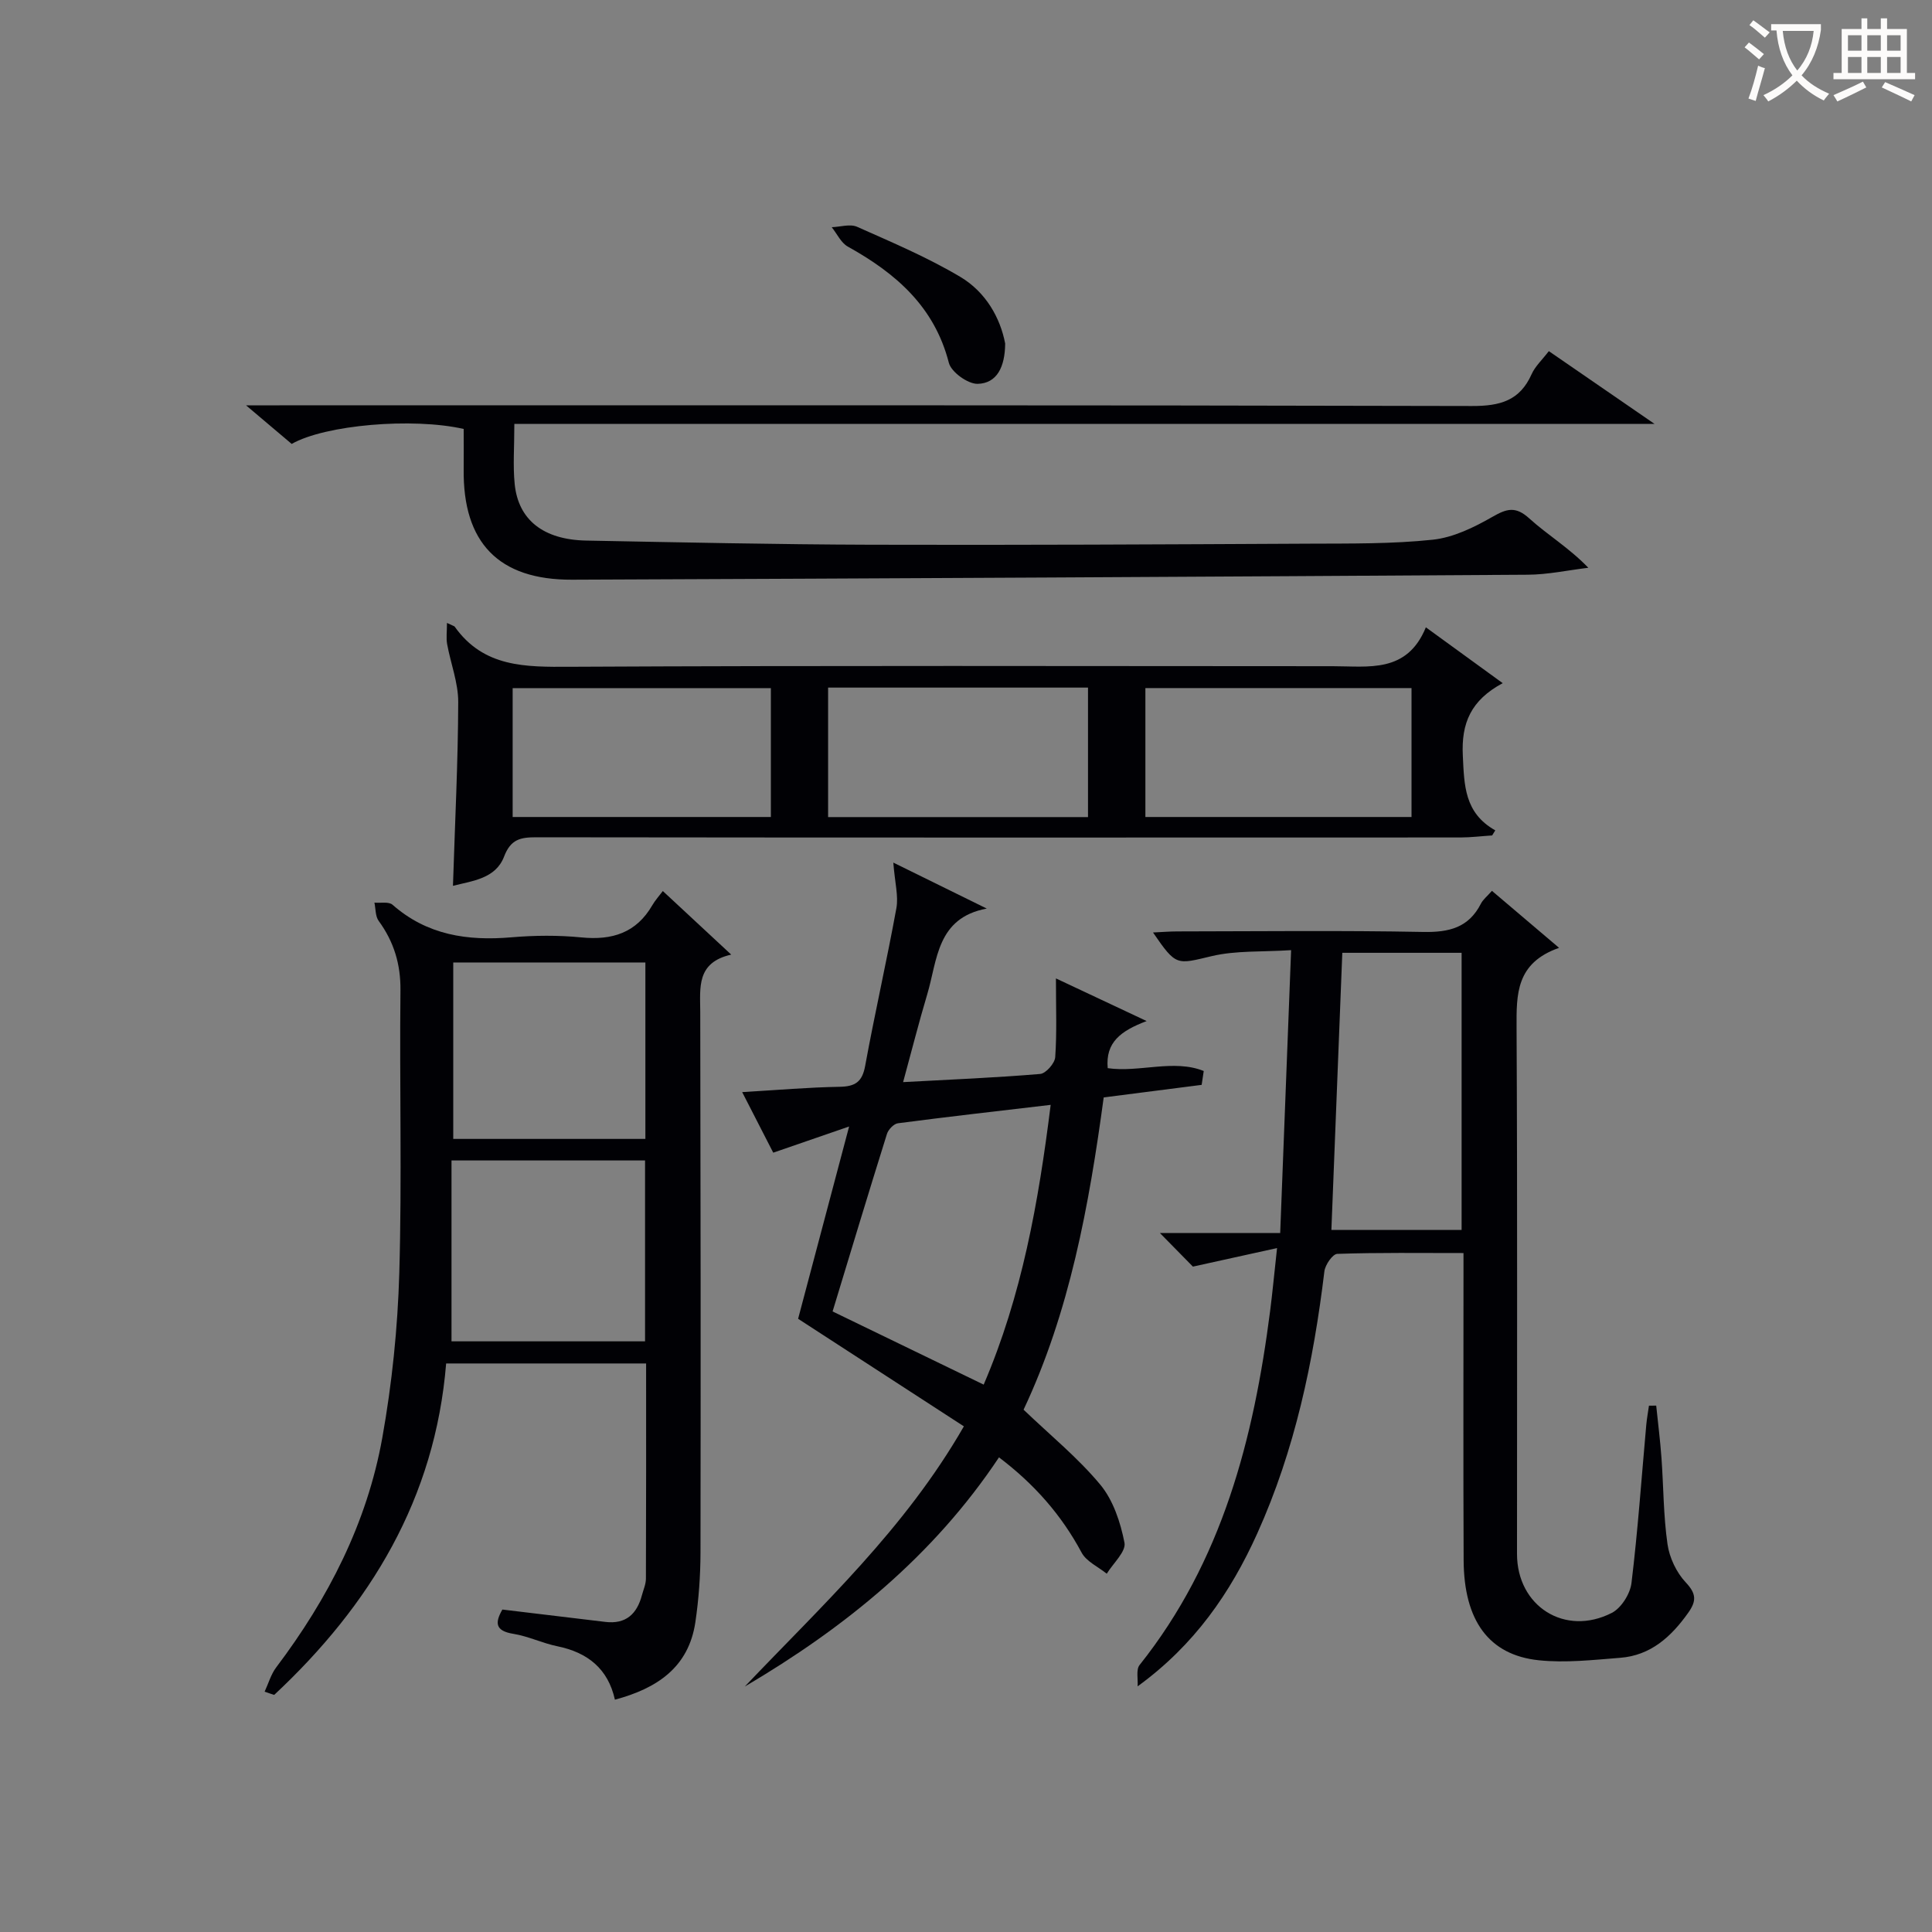
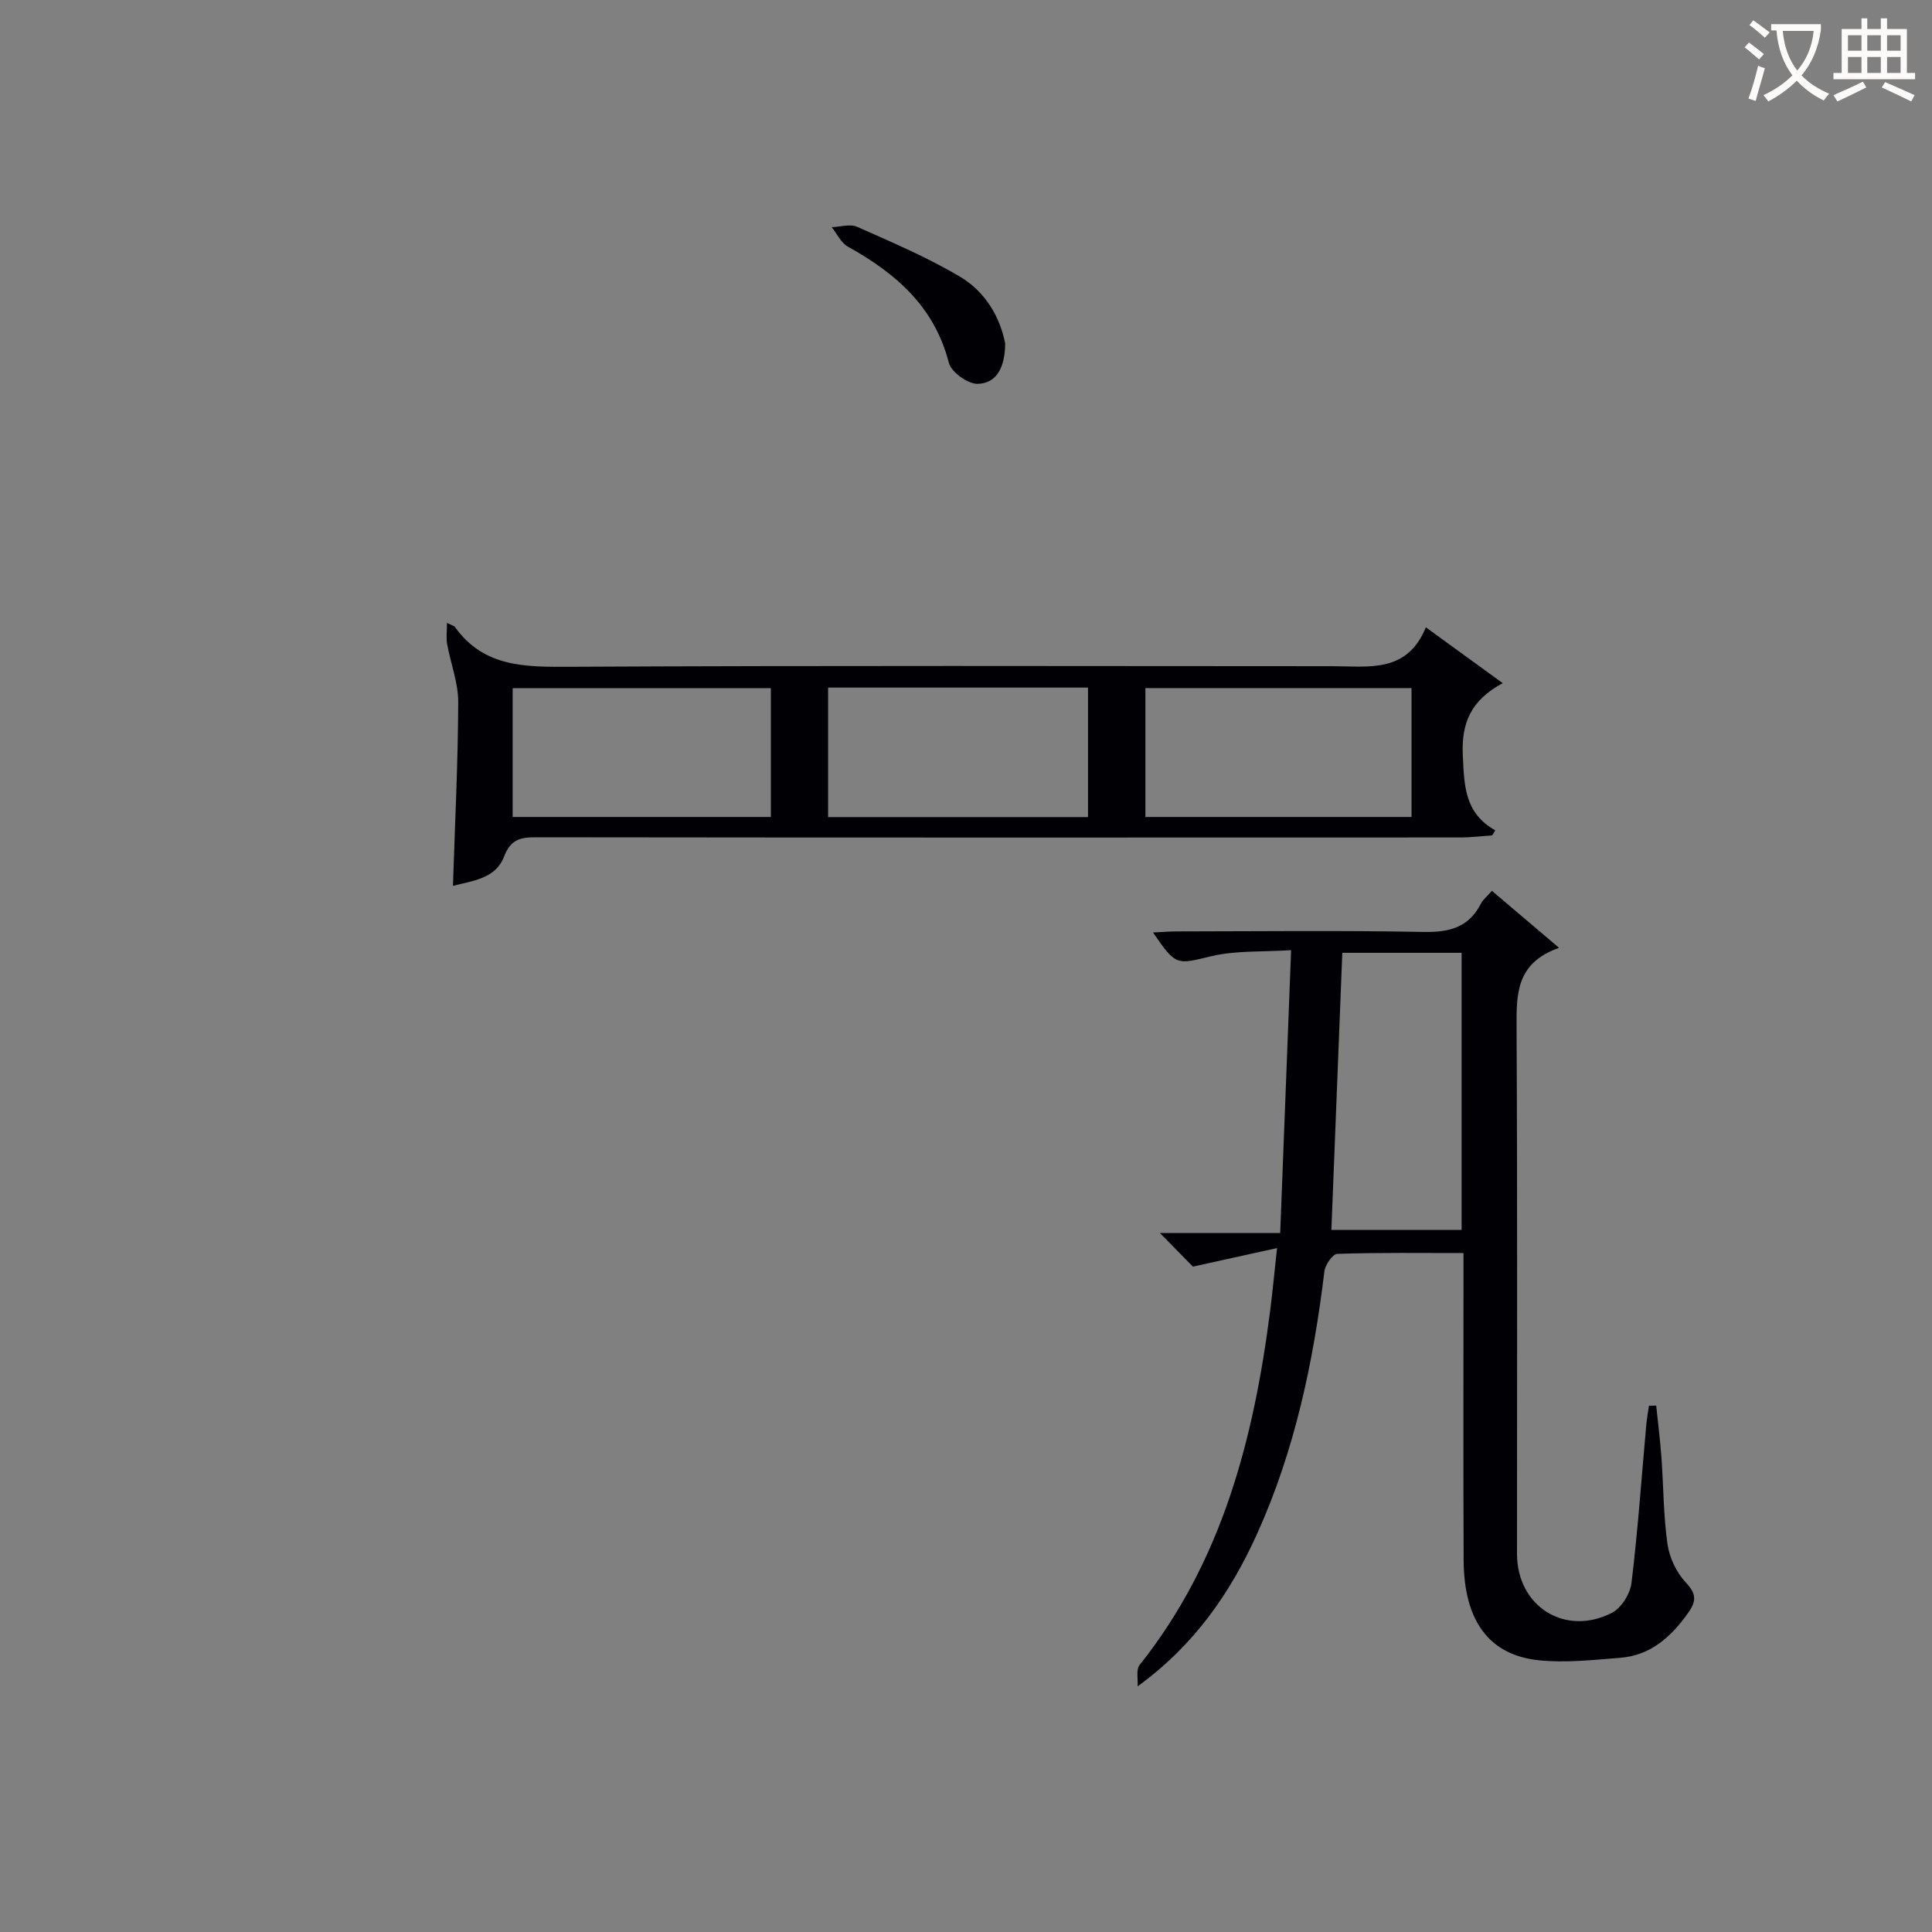
<svg xmlns="http://www.w3.org/2000/svg" enable-background="new 0 0 400 400" viewBox="0 0 400 400">
  <rect x="0" y="0" width="400" height="400" fill="#808080" stroke="none" />
  <g fill="#010105">
    <path d="m264.4 258.4c-6.62 1.46-11.83 2.61-17.42 3.84-1.78-1.81-4.1-4.17-6.84-6.96h24.91c.75-19.48 1.49-38.49 2.26-58.56-6.05.39-11.41.05-16.41 1.23-7.33 1.73-7.35 2.15-12.18-4.89 1.82-.08 3.41-.22 5-.22 16.99-.02 33.99-.22 50.98.11 5.34.1 9.38-.9 11.91-5.86.43-.85 1.27-1.5 2.28-2.65 4.44 3.77 8.78 7.45 13.9 11.8-8.95 3.14-8.83 9.61-8.8 16.54.19 36.32.08 72.63.09 108.95 0 10.82 9.92 17.16 19.63 12.2 1.95-1 3.8-3.94 4.07-6.18 1.32-10.87 2.08-21.8 3.06-32.71.12-1.34.37-2.67.56-4.01.5 0 1 0 1.5-.01.37 3.61.83 7.21 1.09 10.82.43 5.96.4 11.98 1.25 17.87.4 2.79 1.85 5.86 3.77 7.9 2.23 2.36 2.24 3.88.5 6.32-3.52 4.96-7.76 8.81-14.06 9.3-5.61.44-11.32 1.09-16.86.51-10.35-1.08-15.5-8.22-15.56-20.73-.09-19.49-.03-38.98-.03-58.47 0-1.49 0-2.97 0-5.11-8.91 0-17.53-.12-26.13.17-.96.03-2.51 2.27-2.67 3.62-2.26 18.71-6.1 36.98-13.9 54.27-5.54 12.28-13.01 23.11-24.77 31.65.11-1.5-.36-3.45.41-4.42 17.11-21.48 23.63-46.83 27.03-73.33.48-3.75.83-7.52 1.43-12.99zm11.25-3.76h26.96c0-19.39 0-38.42 0-57.37-8.49 0-16.58 0-24.7 0-.76 19.15-1.5 38.03-2.26 57.37z" />
-     <path d="m54.79 350.24c.78-1.68 1.3-3.57 2.39-5.02 10.77-14.27 18.81-29.91 21.97-47.54 2.01-11.23 3.19-22.72 3.52-34.13.56-19.48.03-38.98.24-58.47.06-5.45-1.35-10.09-4.51-14.42-.7-.96-.61-2.5-.88-3.78 1.27.12 2.97-.25 3.75.44 7.15 6.29 15.52 7.52 24.62 6.74 4.8-.41 9.69-.45 14.48.02 6.36.63 11.37-.93 14.69-6.67.58-1 1.37-1.87 2.17-2.93 4.84 4.5 9.18 8.53 14.16 13.16-7.24 1.64-6.43 6.84-6.41 11.86.08 37.32.11 74.63.05 111.95-.01 4.8-.36 9.64-1.06 14.39-1.38 9.35-7.91 13.72-16.66 16.06-1.42-6.41-5.65-9.78-11.92-11.06-3.08-.63-6-2.07-9.09-2.57-3.82-.61-3.84-2.32-2.29-5.03 7.22.87 14.27 1.71 21.33 2.56 4.26.51 6.54-1.66 7.57-5.55.3-1.12.81-2.25.82-3.38.06-14.77.04-29.55.04-44.58-13.84 0-27.42 0-41.4 0-2.28 27.95-15.67 50.01-35.6 68.62-.67-.2-1.32-.44-1.98-.67zm78.76-72.53c0-12.38 0-24.84 0-37.45-13.31 0-26.38 0-40.07 0v37.45zm.07-41.91c0-12.49 0-24.54 0-36.53-13.48 0-26.58 0-39.78 0v36.53z" />
-     <path d="m165.24 273.04c3.32-12.52 6.74-25.41 10.56-39.81-6.04 2.08-10.64 3.67-15.71 5.42-1.87-3.65-3.97-7.73-6.43-12.54 7.14-.42 13.65-.99 20.17-1.1 3.22-.06 4.68-.99 5.29-4.32 2-10.92 4.48-21.76 6.47-32.68.45-2.48-.31-5.19-.64-9.42 6.99 3.44 13.17 6.48 19.35 9.52-10.38 1.92-10.21 10.67-12.32 17.73-1.75 5.85-3.24 11.77-5 18.2 9.83-.53 19.12-.91 28.38-1.69 1.17-.1 3.02-2.19 3.11-3.47.36-5.07.15-10.18.15-16.31 5.56 2.61 11.6 5.45 18.78 8.83-5.34 2.02-8.55 4.39-8.06 9.75 6.5.95 13.68-1.92 19.88.59-.14.96-.29 1.91-.43 2.87-6.69.86-13.38 1.72-20.28 2.6-3.04 22.47-7.07 44.45-16.59 64.65 5.53 5.3 11.25 9.95 15.88 15.52 2.68 3.23 4.19 7.81 5.01 12.02.36 1.83-2.35 4.26-3.67 6.42-1.78-1.44-4.22-2.52-5.21-4.38-4.17-7.78-9.78-14.17-17.1-19.71-13.59 20.42-31.91 35.25-52.63 47.45 15.97-16.8 33.08-32.5 45.36-53.87-11.35-7.35-22.57-14.63-34.32-22.27zm7.14-1.52c10.8 5.23 20.91 10.13 31.28 15.15 7.89-18.37 11.34-37.64 13.87-57.92-10.96 1.29-21.31 2.46-31.62 3.81-.86.11-2 1.3-2.28 2.22-3.81 12.16-7.49 24.36-11.25 36.74z" />
-     <path d="m106.49 87.77c0 4.84-.31 8.67.07 12.44.74 7.44 5.96 11.54 14.81 11.71 19.63.37 39.27.8 58.91.86 30.32.09 60.63-.07 90.95-.22 8.48-.04 17.01.07 25.41-.82 4.24-.45 8.52-2.54 12.31-4.71 3-1.72 4.82-2.29 7.69.32 3.75 3.4 8.19 6.04 12.21 10.2-4.19.5-8.38 1.42-12.57 1.44-65.95.42-131.9.77-197.85 1.03-15.21.06-22.61-7.67-22.43-22.86.03-2.81 0-5.62 0-8.35-10.58-2.4-28.69-.85-35.61 3.1-2.68-2.26-5.44-4.6-9.45-7.99h6.94c82.3 0 164.59-.07 246.89.14 5.8.01 9.88-1.09 12.33-6.58.72-1.62 2.15-2.93 3.57-4.78 6.99 4.81 13.93 9.58 21.88 15.06-79.19.01-157.3.01-236.06.01z" />
    <path d="m93.78 183.4c.42-13.2 1.05-25.62 1.09-38.05.01-4-1.57-8-2.3-12.02-.22-1.24-.03-2.55-.03-4.36 1.29.62 1.5.65 1.59.76 6 8.47 14.66 8.37 23.89 8.32 52.63-.27 105.26-.14 157.89-.12 7.44 0 15.39 1.51 19.3-8.05 5.56 4.04 10.32 7.5 15.91 11.56-6.61 3.55-8.59 8.3-8.26 14.98.3 6.18.31 11.88 6.72 15.5-.22.35-.43.7-.65 1.05-2.18.14-4.35.41-6.53.42-63.79.02-127.58.04-191.37-.04-3.29 0-5.3.4-6.68 4.03-1.75 4.54-6.53 4.99-10.57 6.02zm143.36-14.25h55.1c0-9.21 0-17.97 0-26.69-18.57 0-36.79 0-55.1 0zm-11.88-26.79c-18.07 0-35.8 0-53.81 0v26.81h53.81c0-9.18 0-17.94 0-26.81zm-119.12 26.79h53.46c0-9.19 0-17.94 0-26.68-18.02 0-35.71 0-53.46 0z" />
    <path d="m208.11 71.13c-.04 4.85-1.7 8.23-5.68 8.34-2.02.06-5.49-2.43-5.98-4.35-2.99-11.66-11-18.55-20.91-24.06-1.42-.79-2.24-2.65-3.34-4.02 1.77-.06 3.8-.73 5.26-.08 7.24 3.22 14.58 6.33 21.37 10.37 5.26 3.13 8.27 8.47 9.28 13.8z" />
  </g>
  <path d="m362.1 8.8c1.1.8 2.1 1.6 3.1 2.4l-1 1.1c-1.3-1.1-2.3-2-3-2.5zm1.9 4.8c.5.2.9.4 1.4.5-.6 2.3-1.3 4.5-1.9 6.8l-1.5-.5c.8-2.1 1.4-4.3 2-6.8zm-1-9.4c1.3.9 2.4 1.8 3.4 2.5l-1 1.1c-1.4-1.2-2.4-2.1-3.2-2.6zm3.7 2.2v-1.4h10.3v1.2c-.5 3.6-1.8 6.8-4 9.4 1.5 1.6 3.4 2.8 5.7 3.8-.3.4-.7.8-1.1 1.4-2.3-1.1-4.1-2.5-5.6-4.1-1.6 1.6-3.6 3.1-5.9 4.3-.3-.5-.7-.9-1-1.3 2.4-1.1 4.4-2.5 6-4.1-1.9-2.5-3-5.6-3.3-9.3h-1.1zm8.8 0h-6.4c.3 3.3 1.3 6 3 8.2 2-2.3 3.1-5.1 3.4-8.2z" fill="#fcfbfa" />
  <path d="m385.3 3.8h1.3v2.2h2.8v-2.2h1.3v2.2h4.1v9.1h1.7v1.3h-16.9v-1.3h1.7v-9.1h4.1v-2.2zm.4 13.1.7 1.2c-1.8.9-3.8 1.9-6 2.9-.2-.4-.5-.8-.8-1.3 2.3-1 4.3-1.9 6.1-2.8zm-3.1-6.4h2.8v-3.2h-2.8zm0 4.6h2.8v-3.3h-2.8zm4-4.6h2.8v-3.2h-2.8zm0 4.6h2.8v-3.3h-2.8zm3.7 1.9c2.1.9 4.1 1.8 6.1 2.7l-.7 1.3c-2.2-1.1-4.2-2-6.1-2.9zm3.2-9.7h-2.8v3.2h2.8zm-2.8 7.8h2.8v-3.3h-2.8z" fill="#fcfbfa" />
</svg>